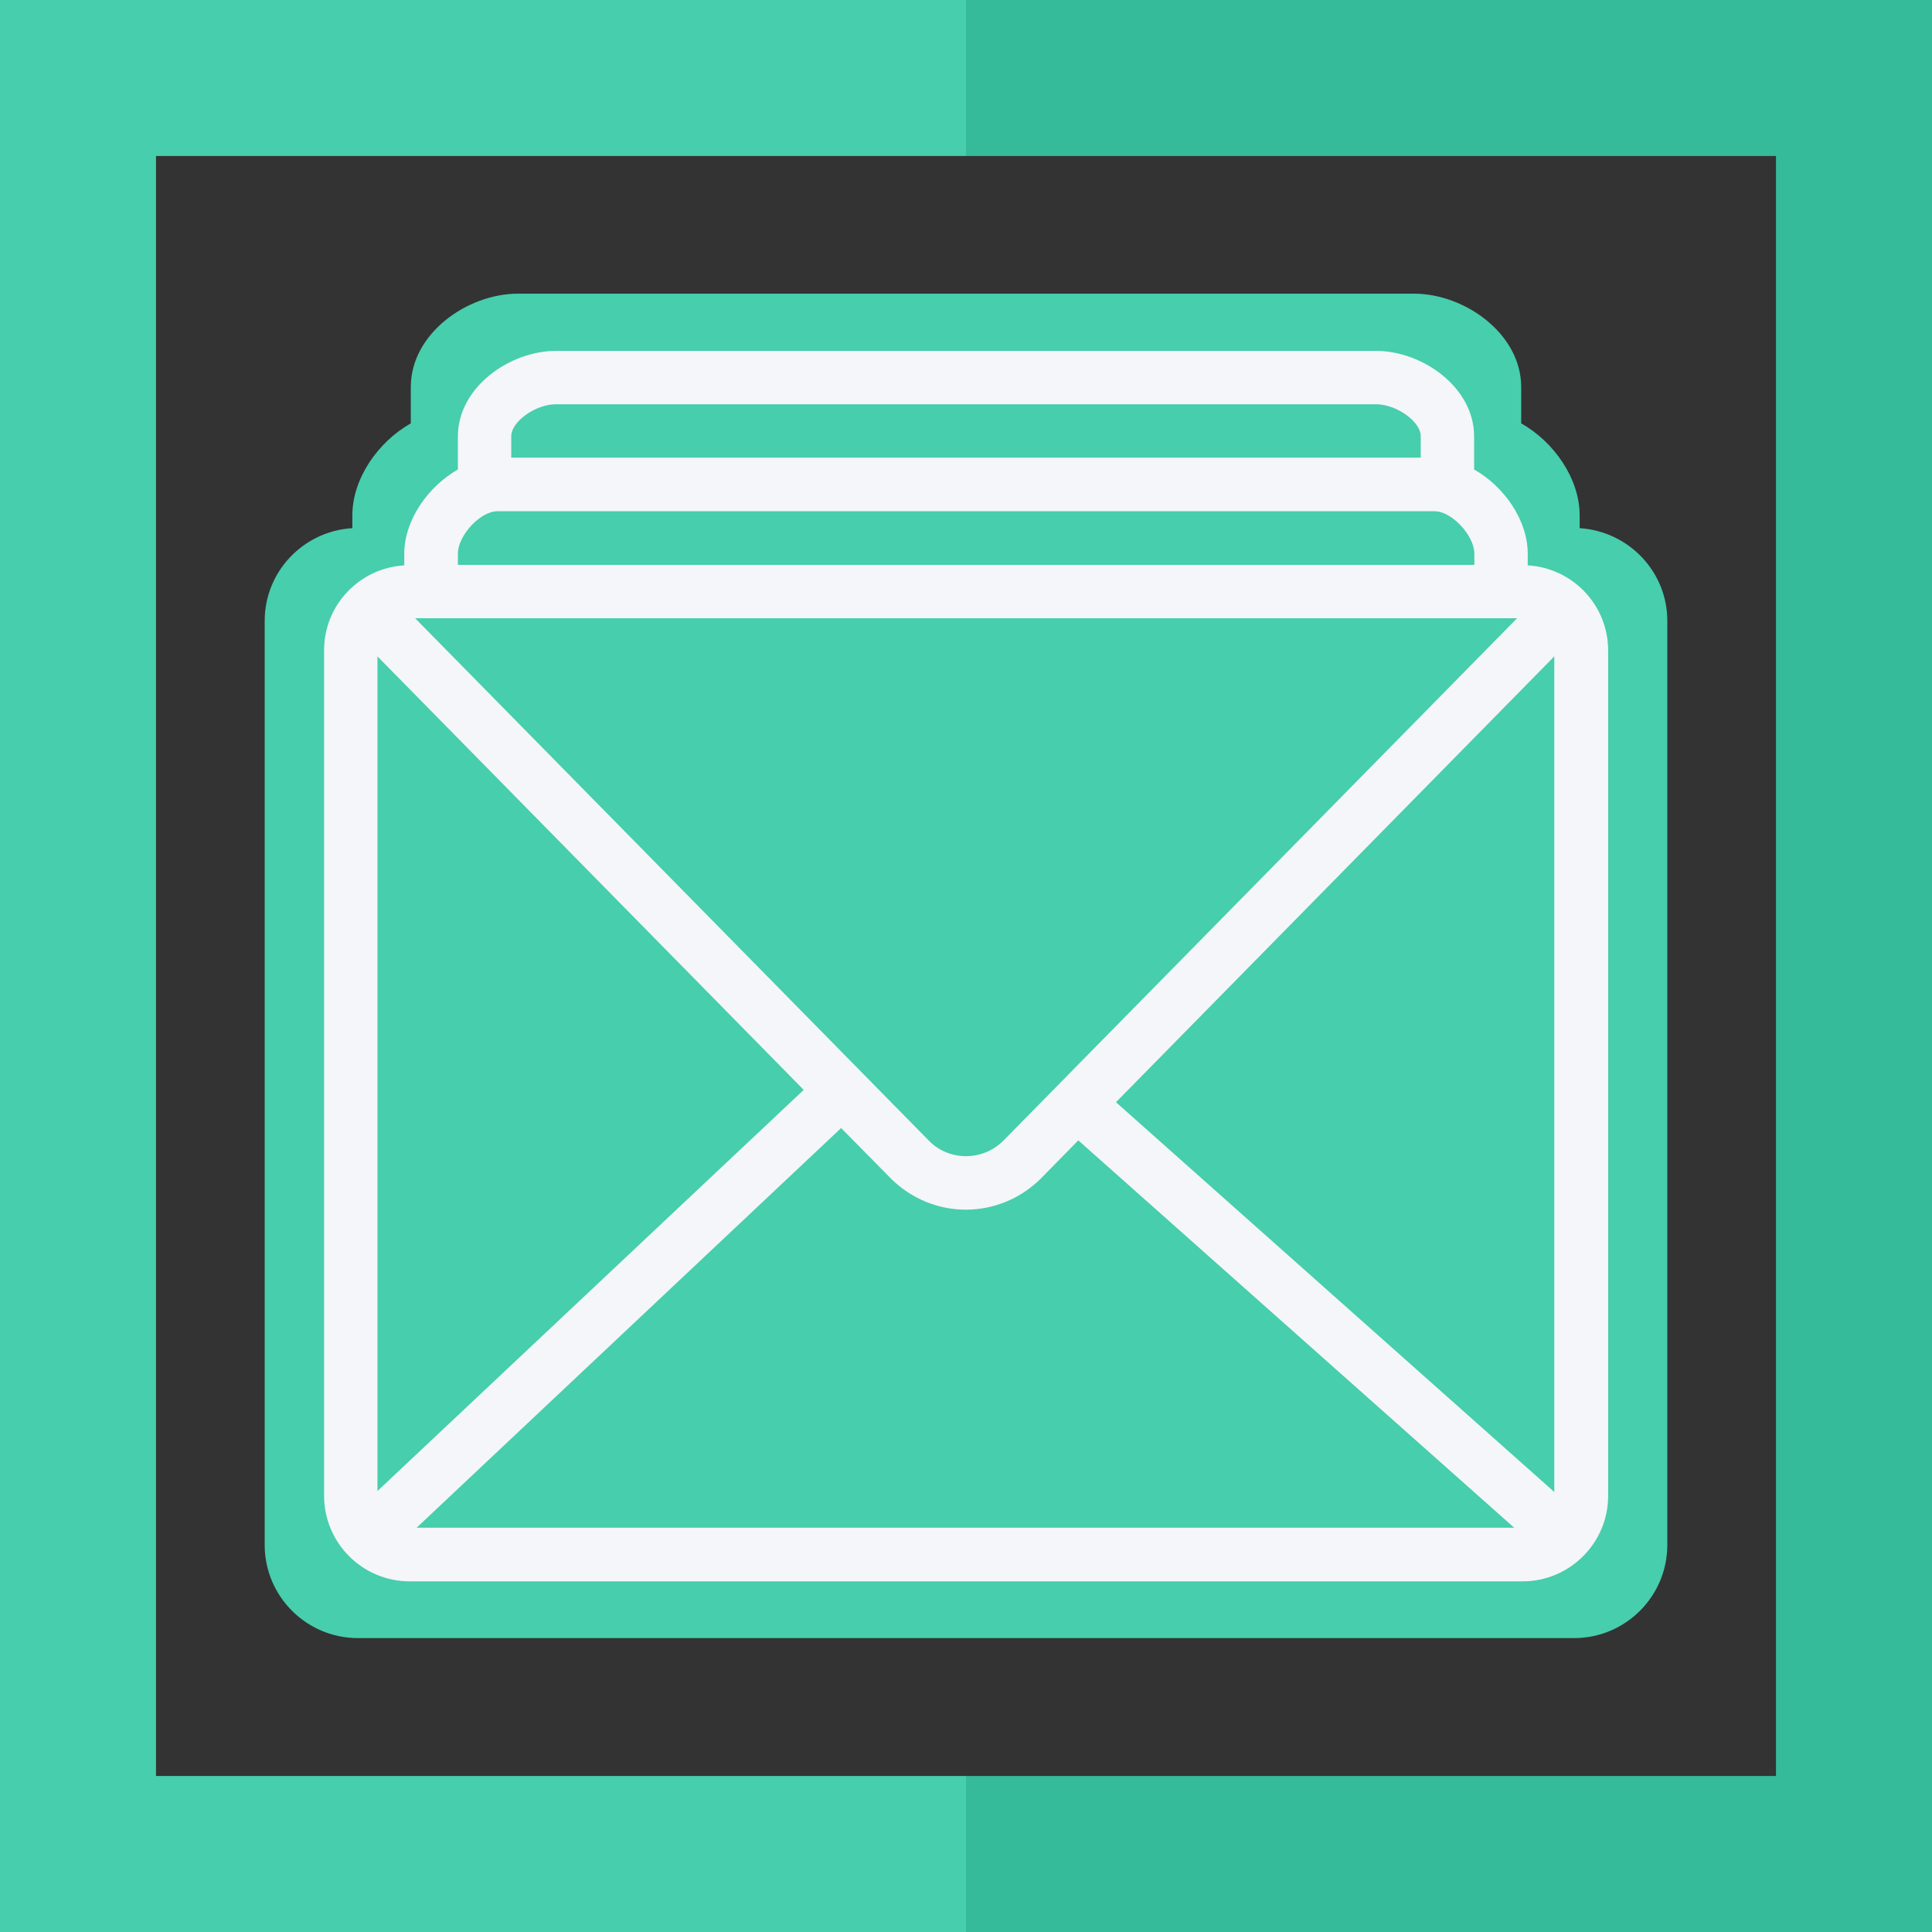
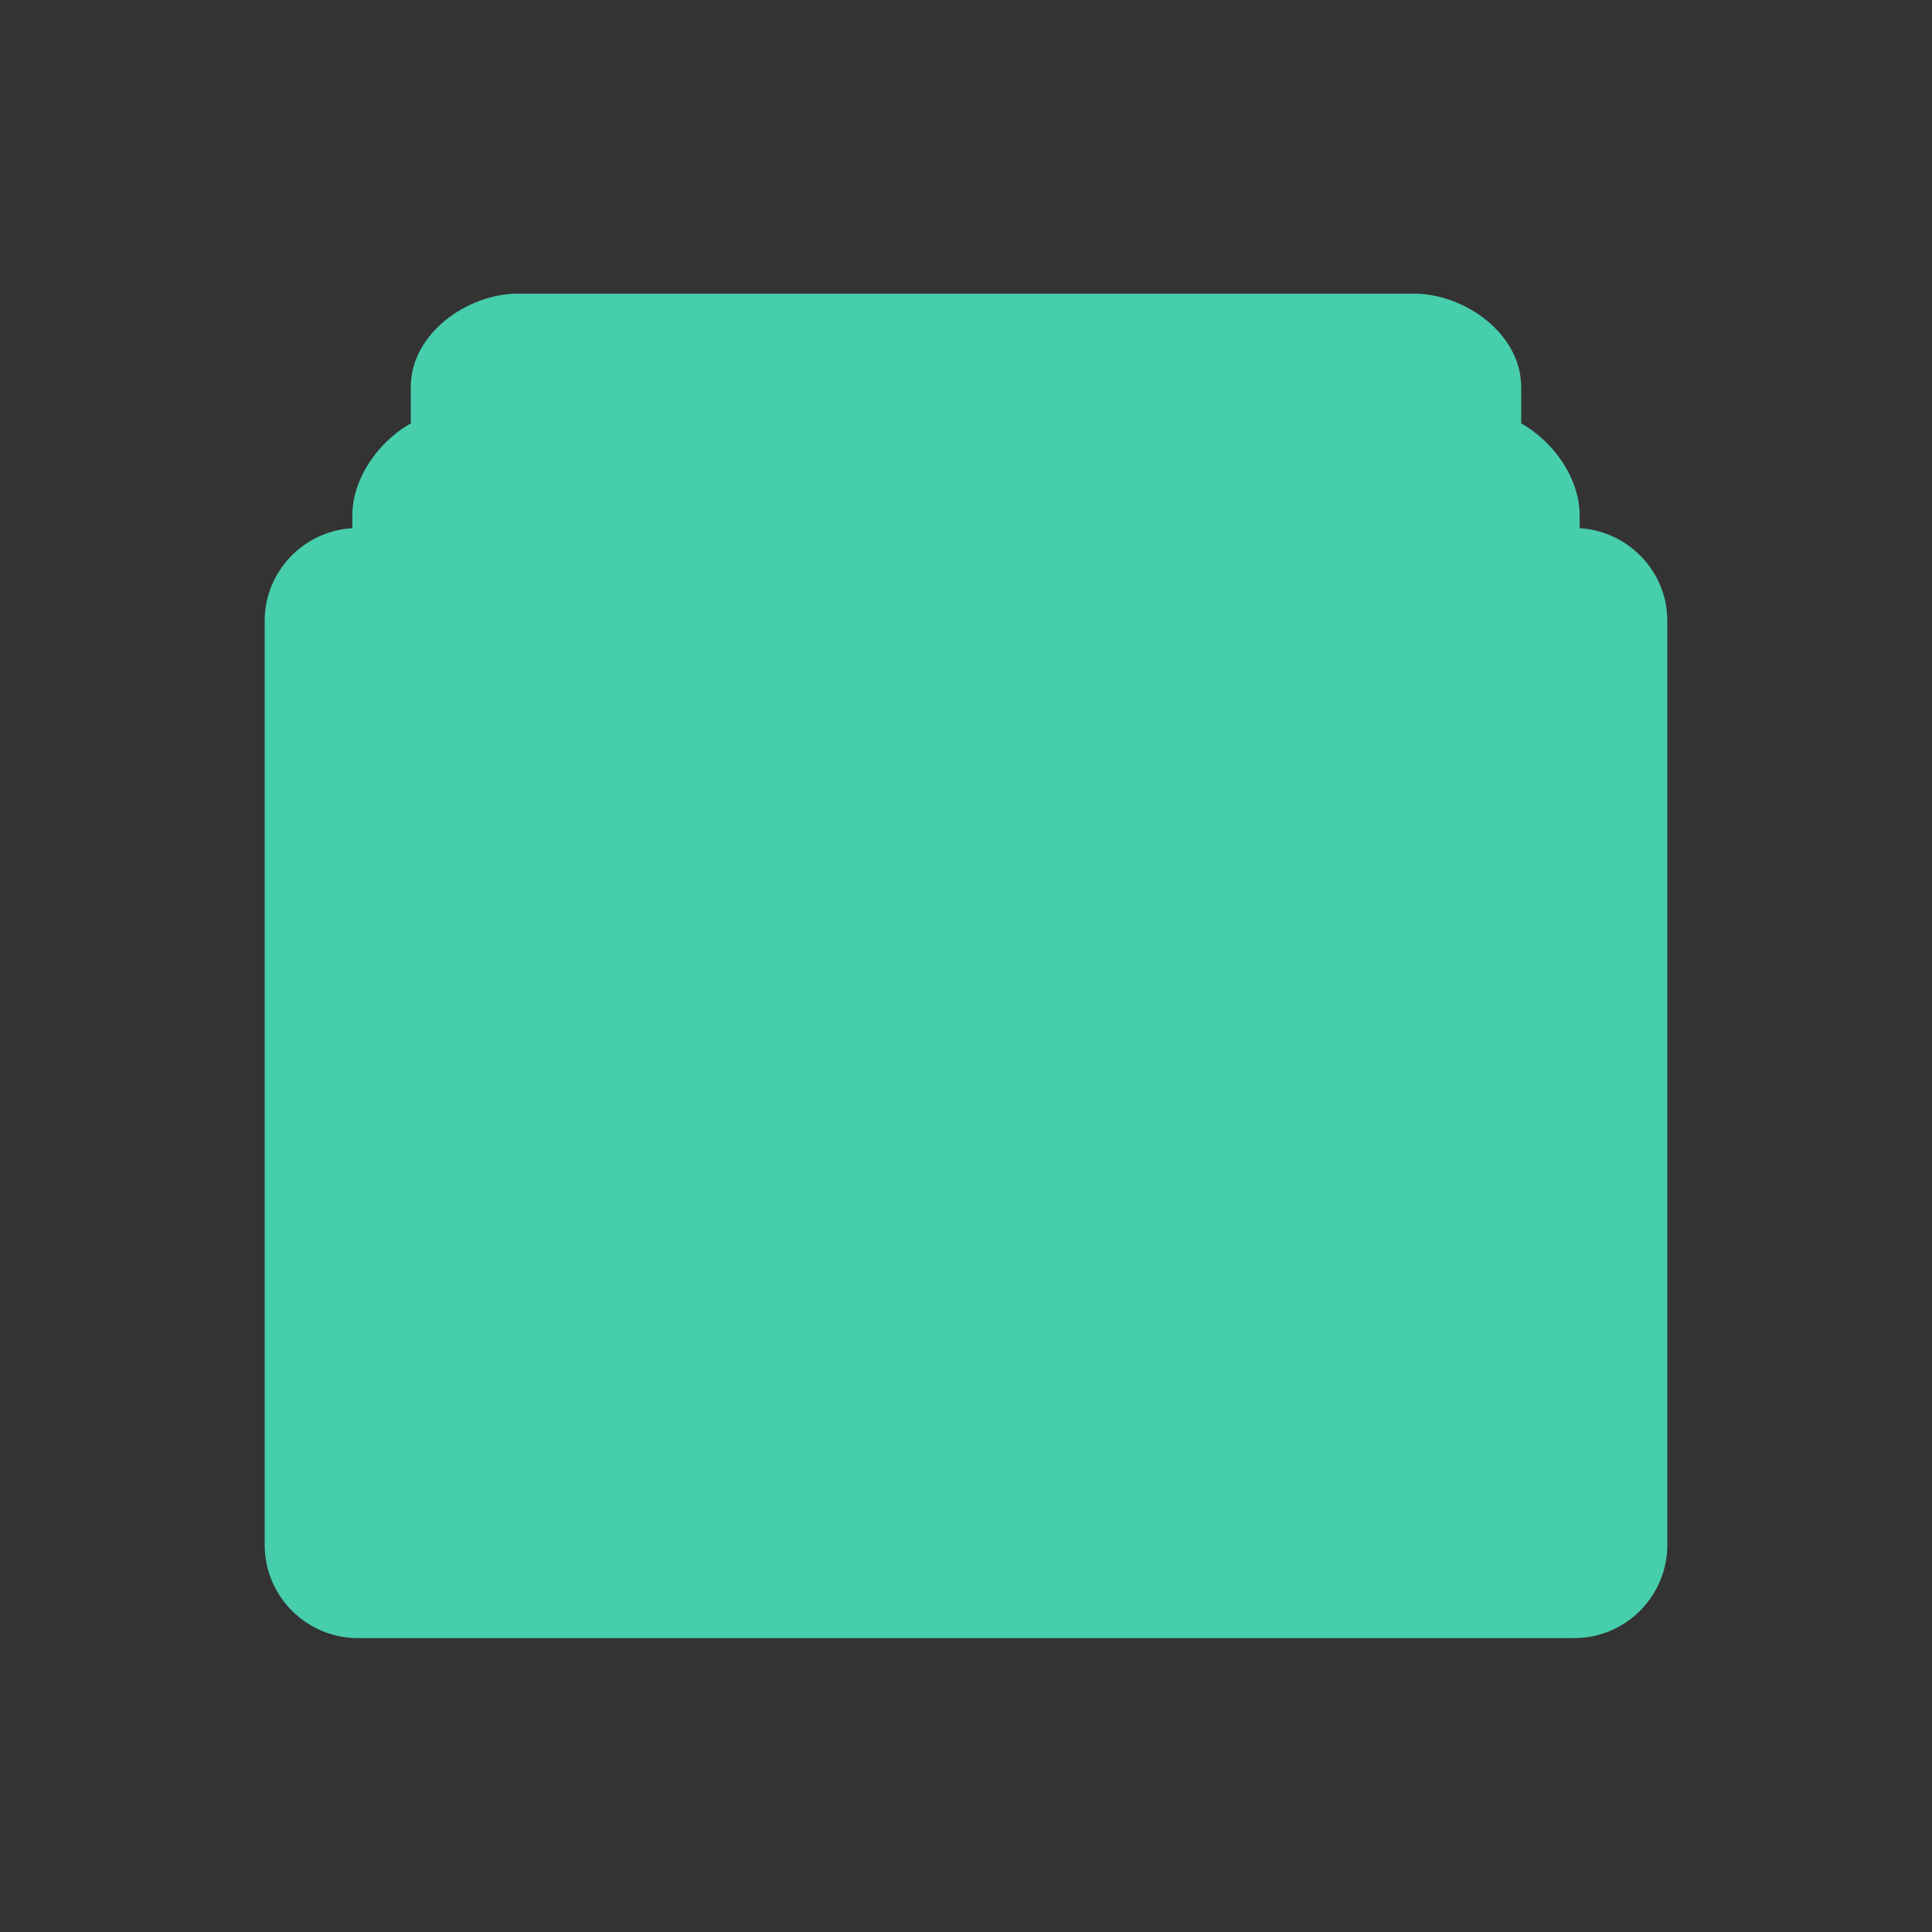
<svg xmlns="http://www.w3.org/2000/svg" version="1.1" id="Layer_1" x="0px" y="0px" viewBox="0 0 800 800" style="enable-background:new 0 0 800 800;" xml:space="preserve">
  <rect x="0" y="0" width="800" height="800" fill="#333333" stroke="none" />
  <style type="text/css">
	.st0{fill:#47CEAC;}
	.st1{fill:#F4F6F9;}
	.st2{fill:#36BB9A;}
</style>
  <path class="st0" d="M654.1,218.7v-5.3c0-15.2-10.6-30.4-24.2-38.1v-15c0-22.1-23.4-38.7-44.4-38.7H214.5c-21,0-44.4,16.5-44.4,38.7  v15c-13.6,7.7-24.2,22.9-24.2,38.1v5.3c-20.2,1.2-36.3,17.9-36.3,38.4v382.6c0,21.3,17.3,38.6,38.6,38.6h503.6  c21.3,0,38.6-17.3,38.6-38.6V257.1C690.4,236.6,674.3,220,654.1,218.7z" />
-   <path class="st1" d="M632.6,234.1v-4.8c0-13.9-9.7-27.8-22.2-34.9v-13.7c0-20.3-21.4-35.4-40.6-35.4H230.2  c-19.2,0-40.6,15.1-40.6,35.4v13.7c-12.4,7.1-22.2,21-22.2,34.9v4.8c-18.5,1.1-33.2,16.4-33.2,35.1v350.2  c0,19.5,15.9,35.4,35.4,35.4h460.9c19.5,0,35.4-15.9,35.4-35.4V269.2C665.8,250.4,651.1,235.2,632.6,234.1z M156.3,271.8  l176.5,179.5L156.3,617.4V271.8z M415.3,472.5c-8.5,8.3-22,8.3-30.3,0.2L171.9,256h456.3L415.3,472.5z M348.3,467.1l21,21.3  c8.6,8.3,19.6,12.5,30.6,12.5c11.1,0,22.2-4.2,30.9-12.7l15.7-16L627,632.6H172.5L348.3,467.1z M462.1,456.4l181.5-184.6v346  L462.1,456.4z M230.2,167.4h339.6c8.5,0,18.5,7.2,18.5,13.2v8.9H211.7v-8.9C211.7,174.6,221.7,167.4,230.2,167.4z M205.9,211.7  h388.2c7,0,16.4,10,16.4,17.6v4.6H189.6v-4.6C189.6,221.7,198.9,211.7,205.9,211.7z" />
-   <polygon class="st2" points="400,0 400,64.6 735.4,64.6 735.4,735.4 400,735.4 400,800 800,800 800,0 " />
-   <polygon class="st0" points="64.6,735.4 64.6,64.6 400,64.6 400,0 0,0 0,800 400,800 400,735.4 " />
</svg>